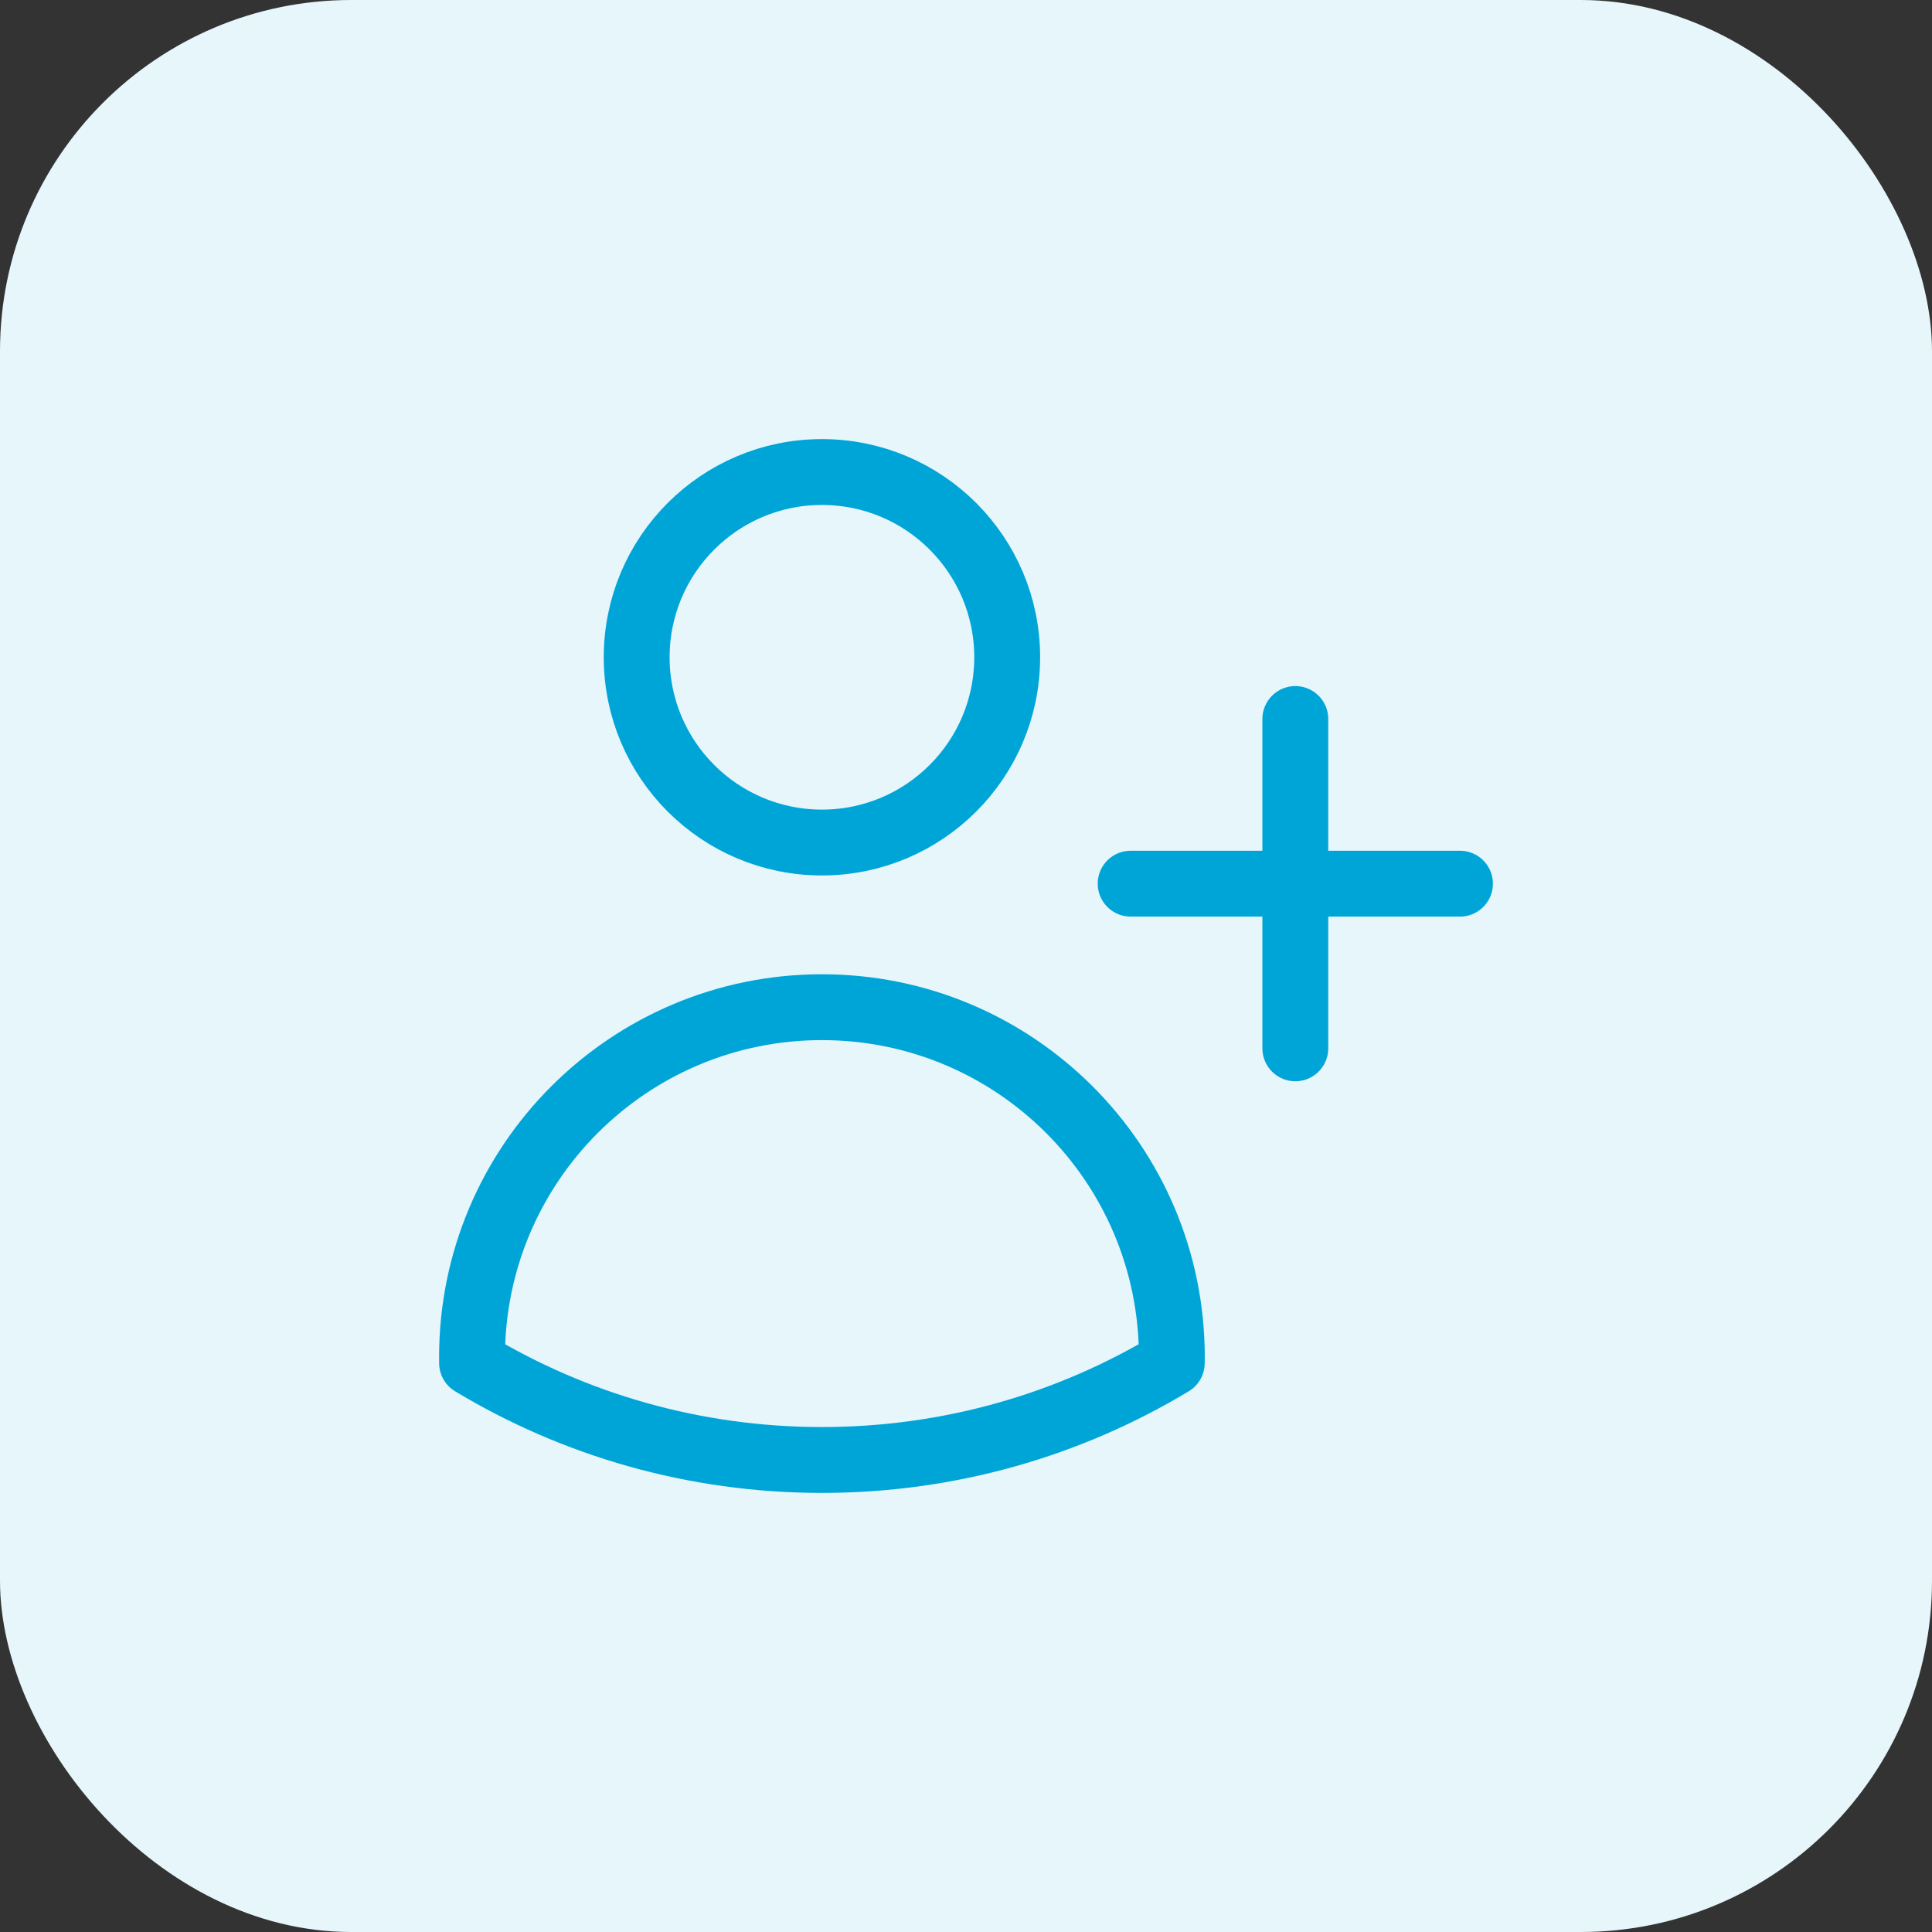
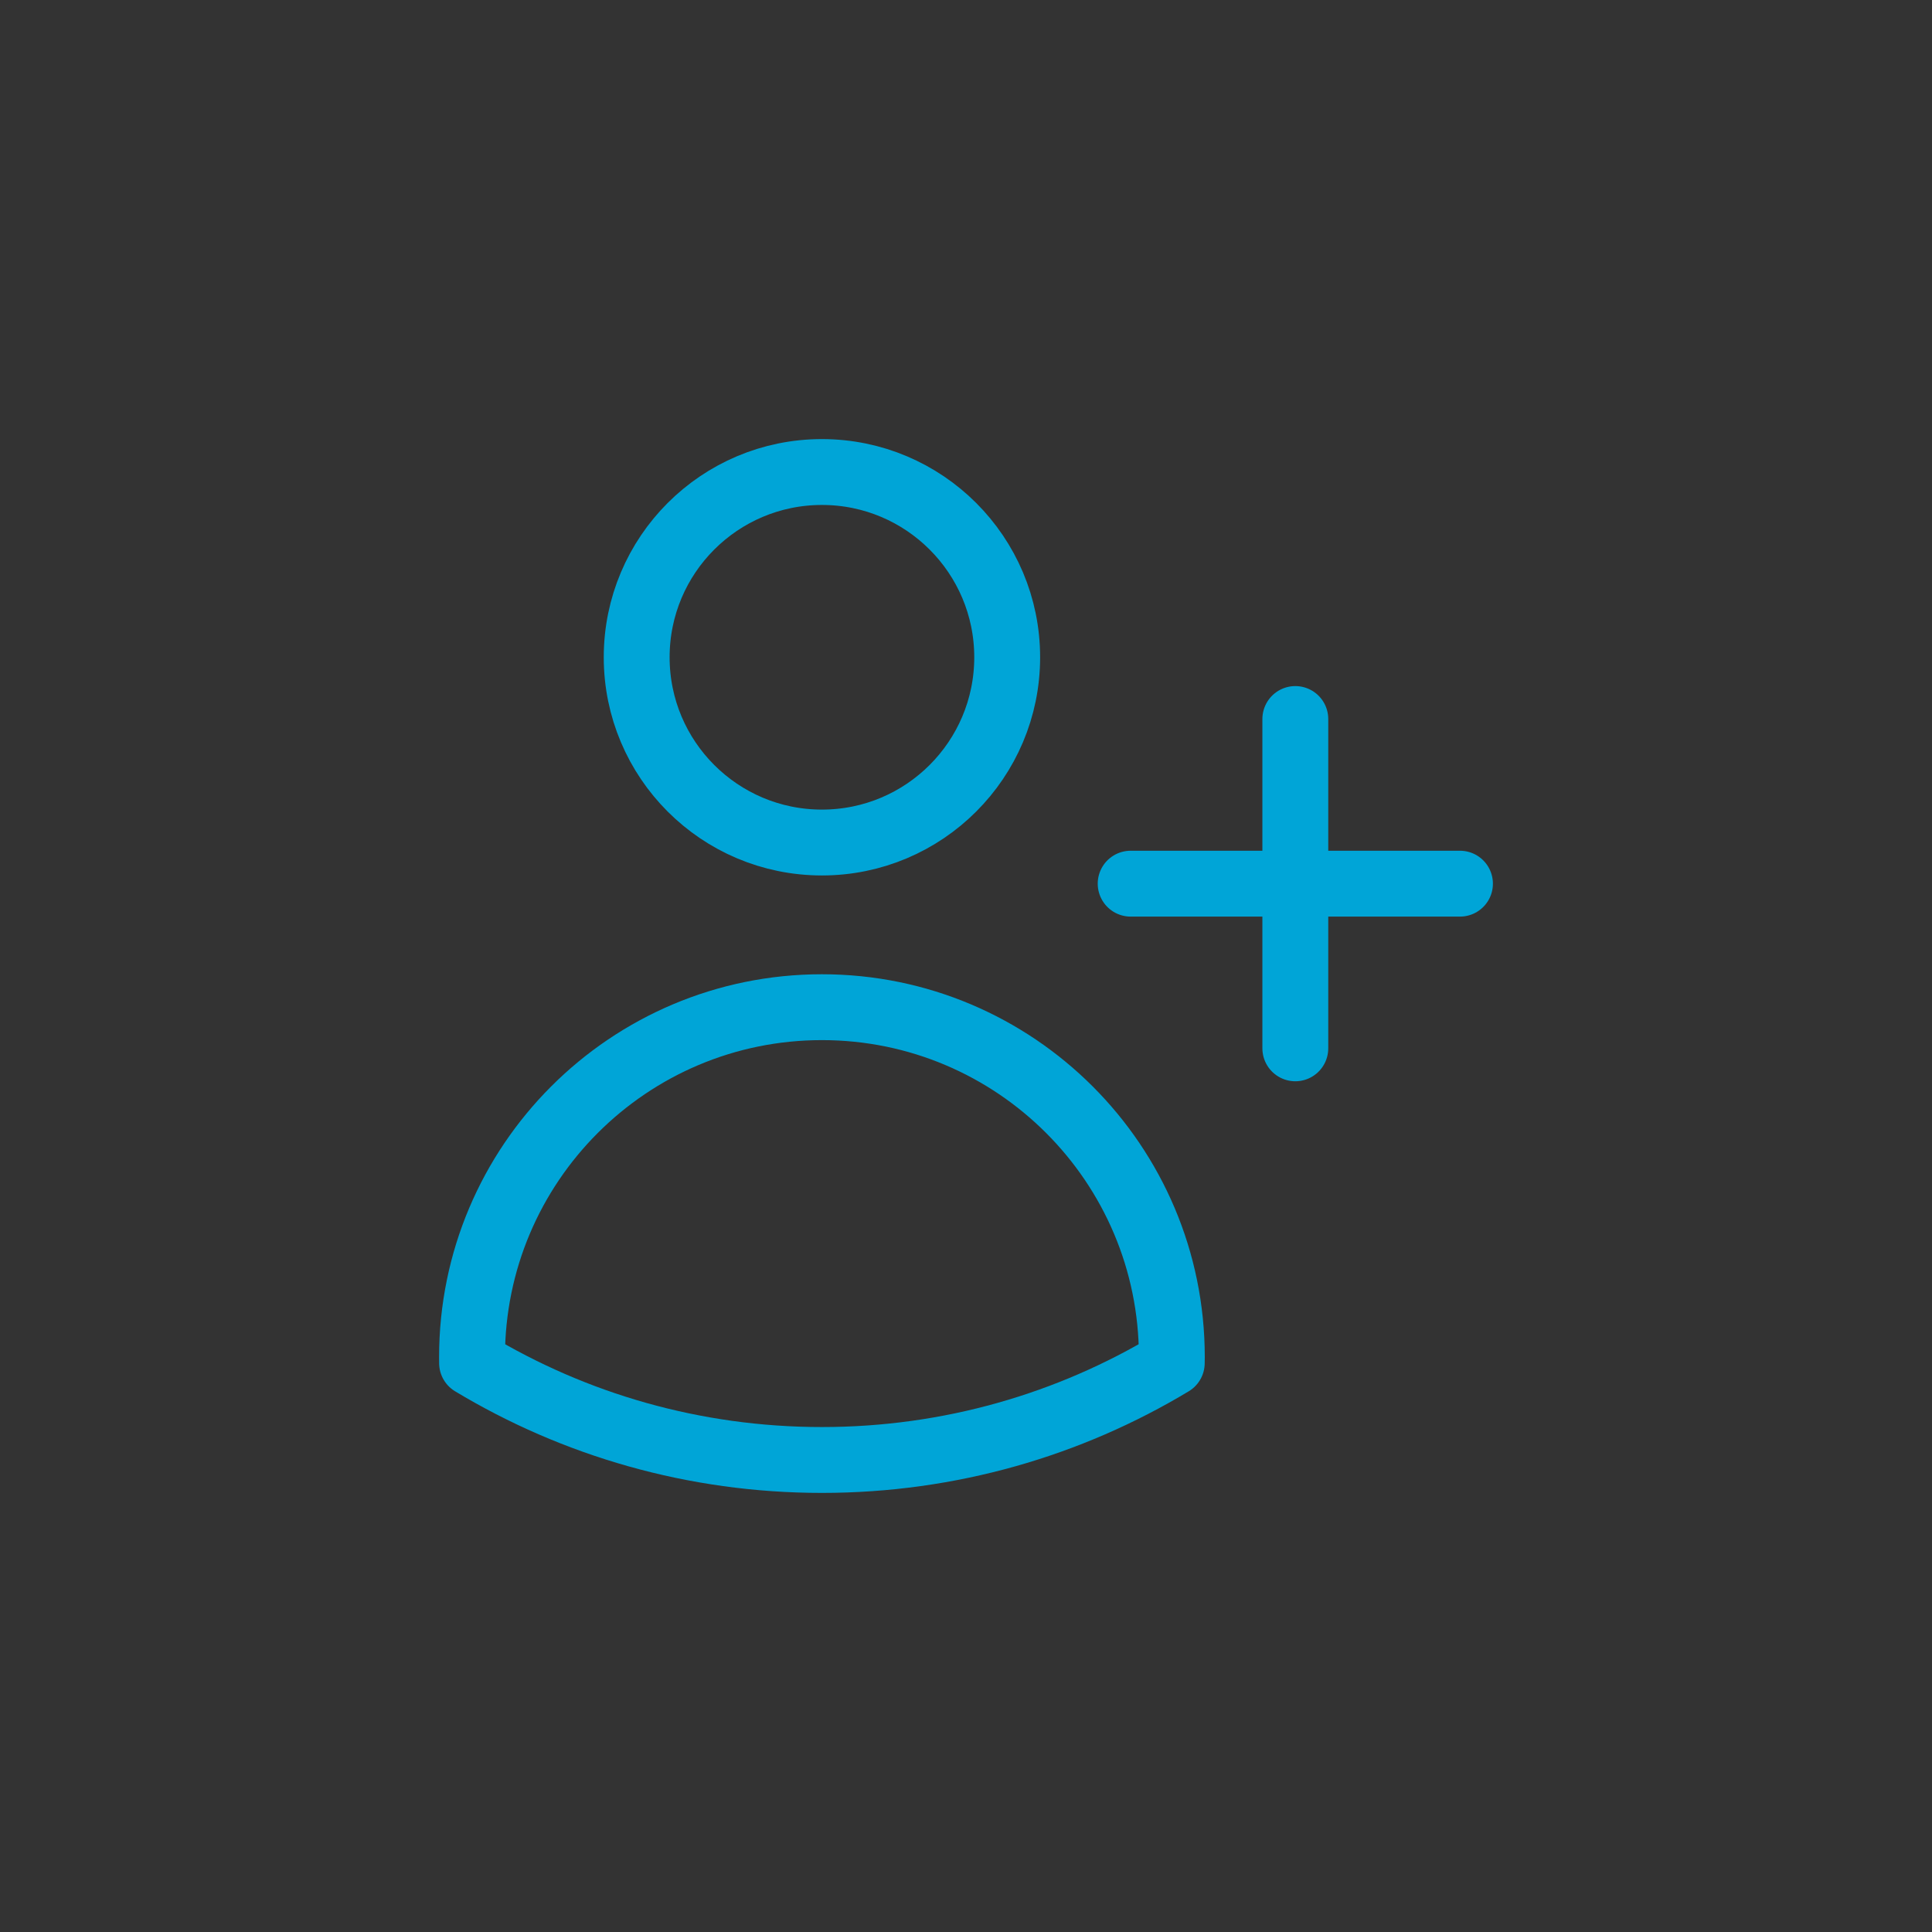
<svg xmlns="http://www.w3.org/2000/svg" width="44" height="44" viewBox="0 0 44 44" fill="none">
  <rect x="0" y="0" width="44" height="44" fill="#333333" stroke="none" />
-   <rect width="44" height="44" rx="8" fill="#E6F6FB" />
-   <path d="M29.5 16.375V20.125M29.5 20.125V23.875M29.5 20.125H33.25M29.5 20.125H25.75M22.938 14.969C22.938 17.299 21.049 19.188 18.719 19.188C16.389 19.188 14.5 17.299 14.5 14.969C14.5 12.639 16.389 10.75 18.719 10.75C21.049 10.75 22.938 12.639 22.938 14.969ZM10.751 31.043C10.75 30.997 10.75 30.952 10.75 30.906C10.75 26.505 14.318 22.938 18.719 22.938C23.12 22.938 26.688 26.505 26.688 30.906V30.909C26.688 30.954 26.687 30.998 26.686 31.043C24.359 32.444 21.633 33.25 18.719 33.25C15.804 33.25 13.078 32.444 10.751 31.043Z" stroke="#00A5D7" stroke-width="1.5" stroke-linecap="round" stroke-linejoin="round" />
+   <path d="M29.5 16.375V20.125M29.5 20.125V23.875M29.5 20.125H33.25M29.5 20.125H25.75M22.938 14.969C22.938 17.299 21.049 19.188 18.719 19.188C16.389 19.188 14.5 17.299 14.5 14.969C14.5 12.639 16.389 10.75 18.719 10.75C21.049 10.75 22.938 12.639 22.938 14.969ZM10.751 31.043C10.75 30.997 10.75 30.952 10.75 30.906C10.75 26.505 14.318 22.938 18.719 22.938C23.12 22.938 26.688 26.505 26.688 30.906C26.688 30.954 26.687 30.998 26.686 31.043C24.359 32.444 21.633 33.25 18.719 33.25C15.804 33.25 13.078 32.444 10.751 31.043Z" stroke="#00A5D7" stroke-width="1.5" stroke-linecap="round" stroke-linejoin="round" />
</svg>